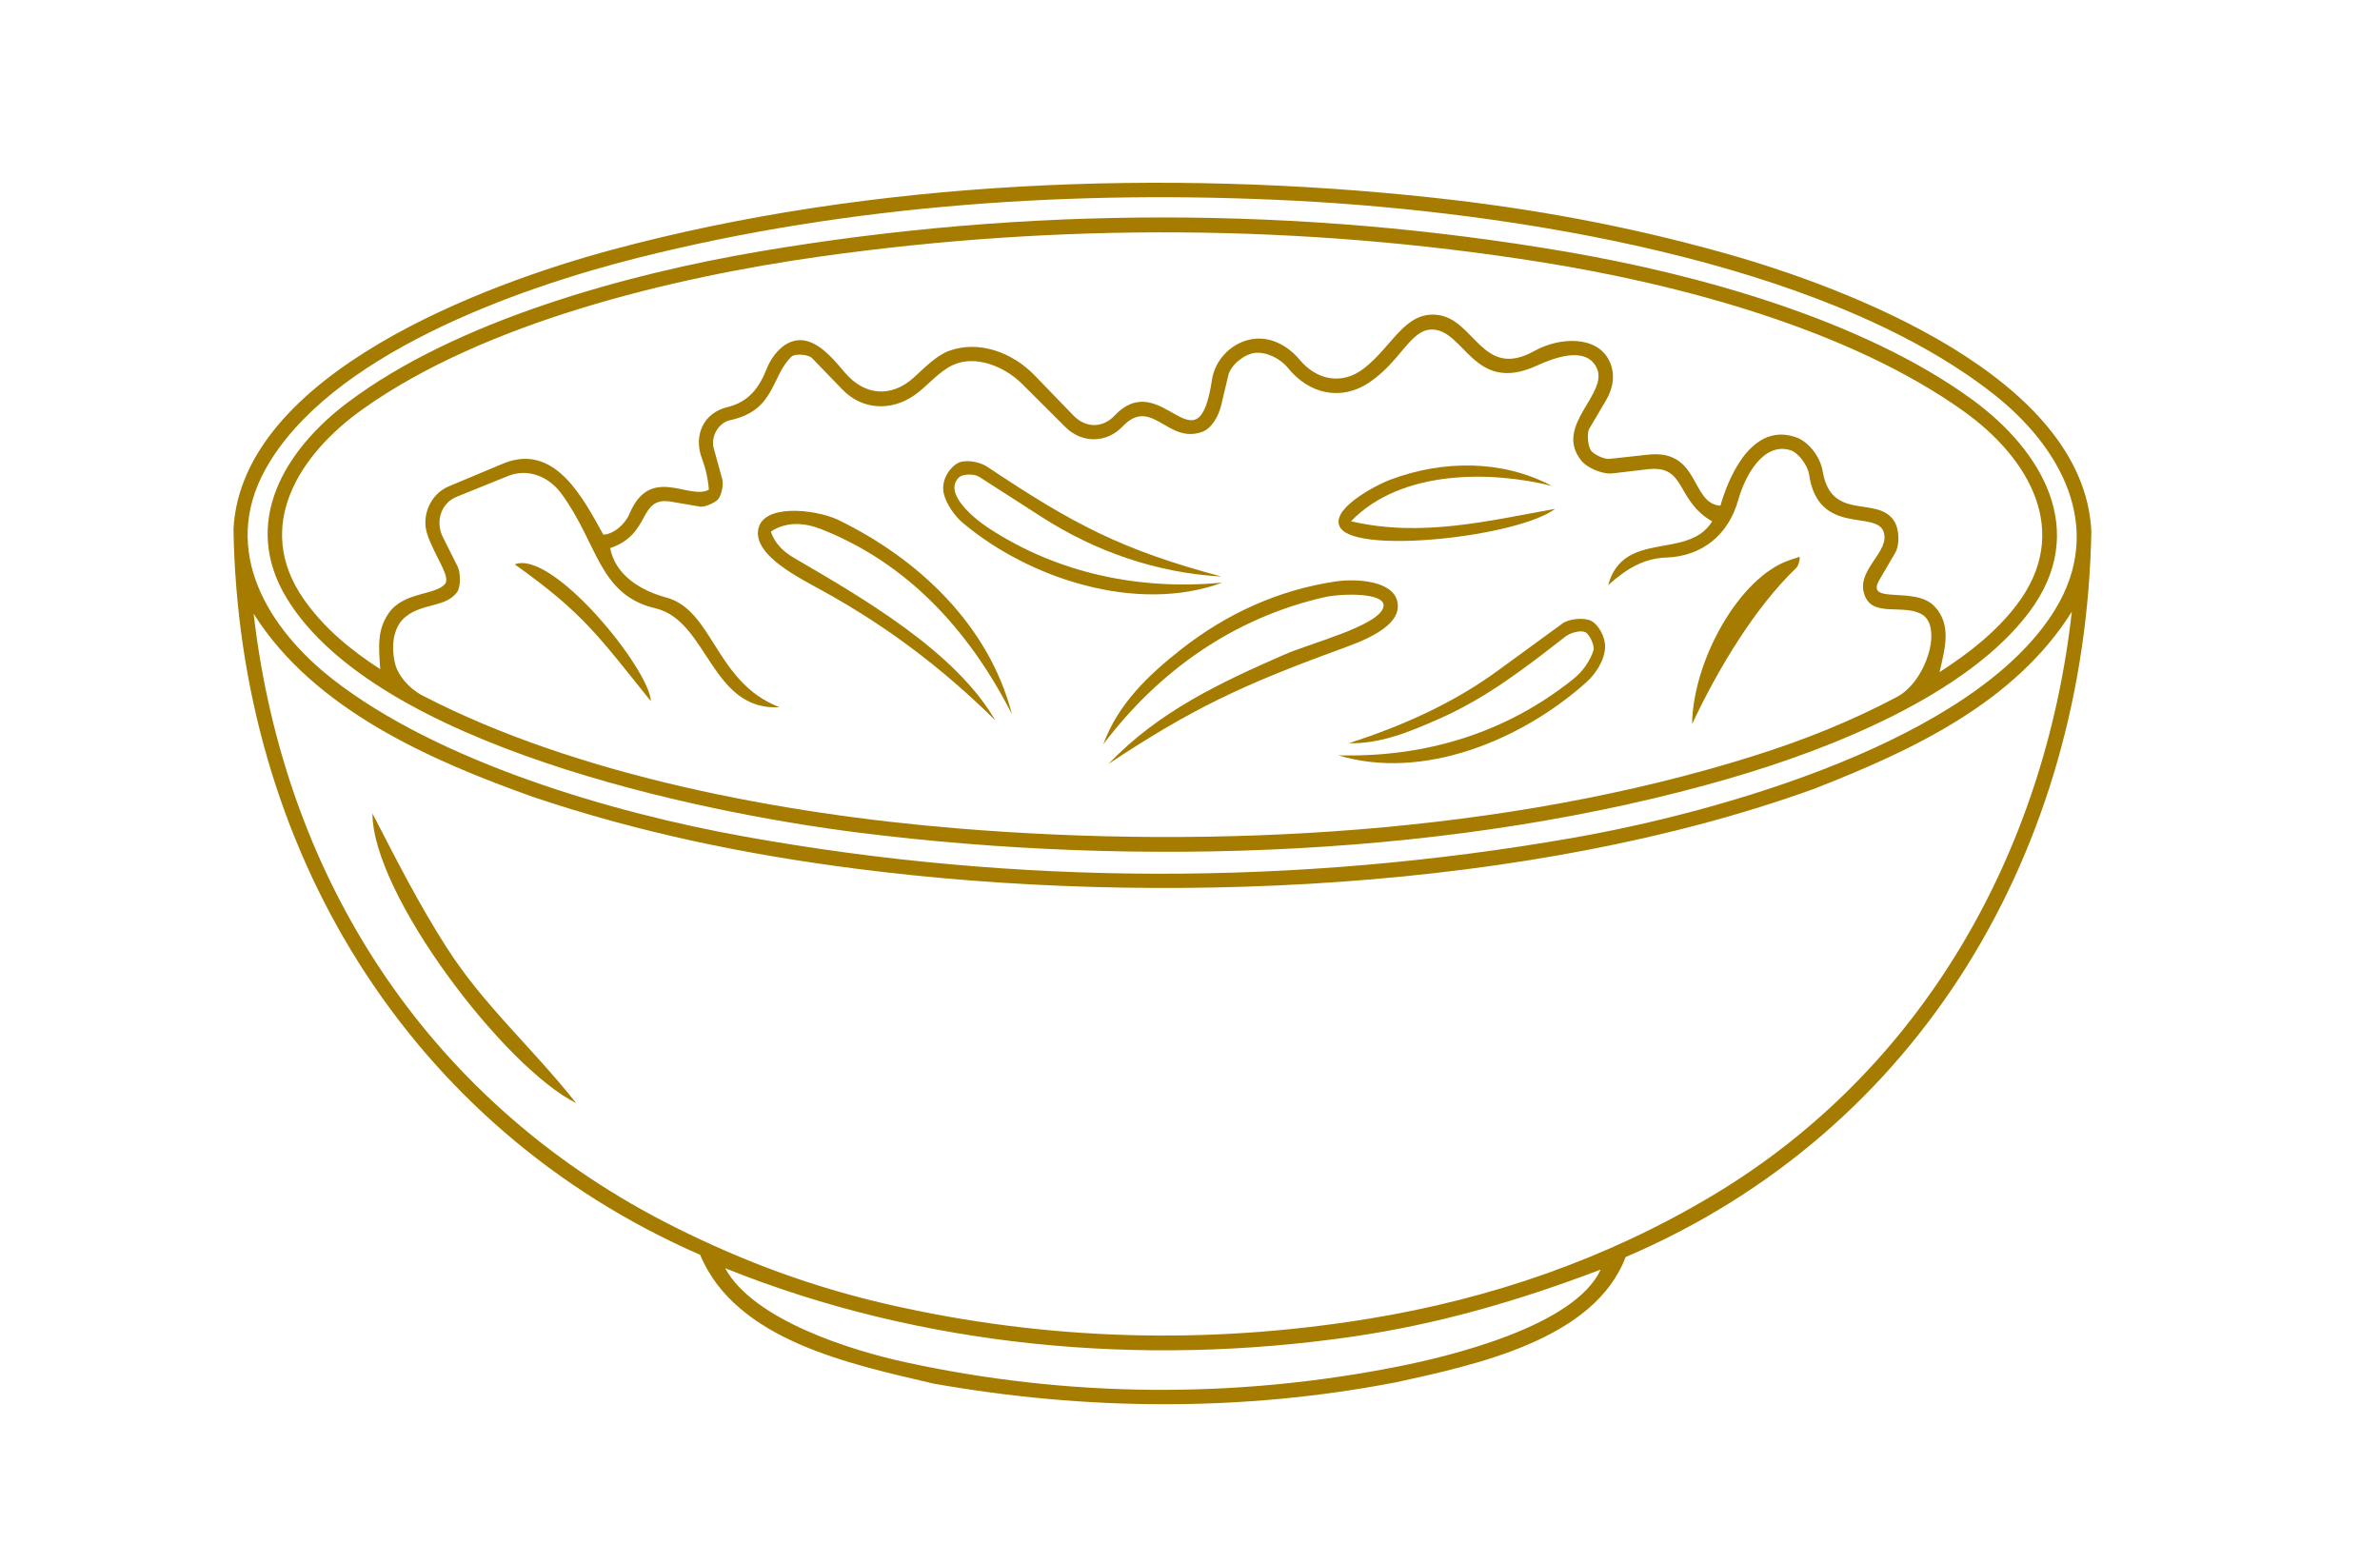
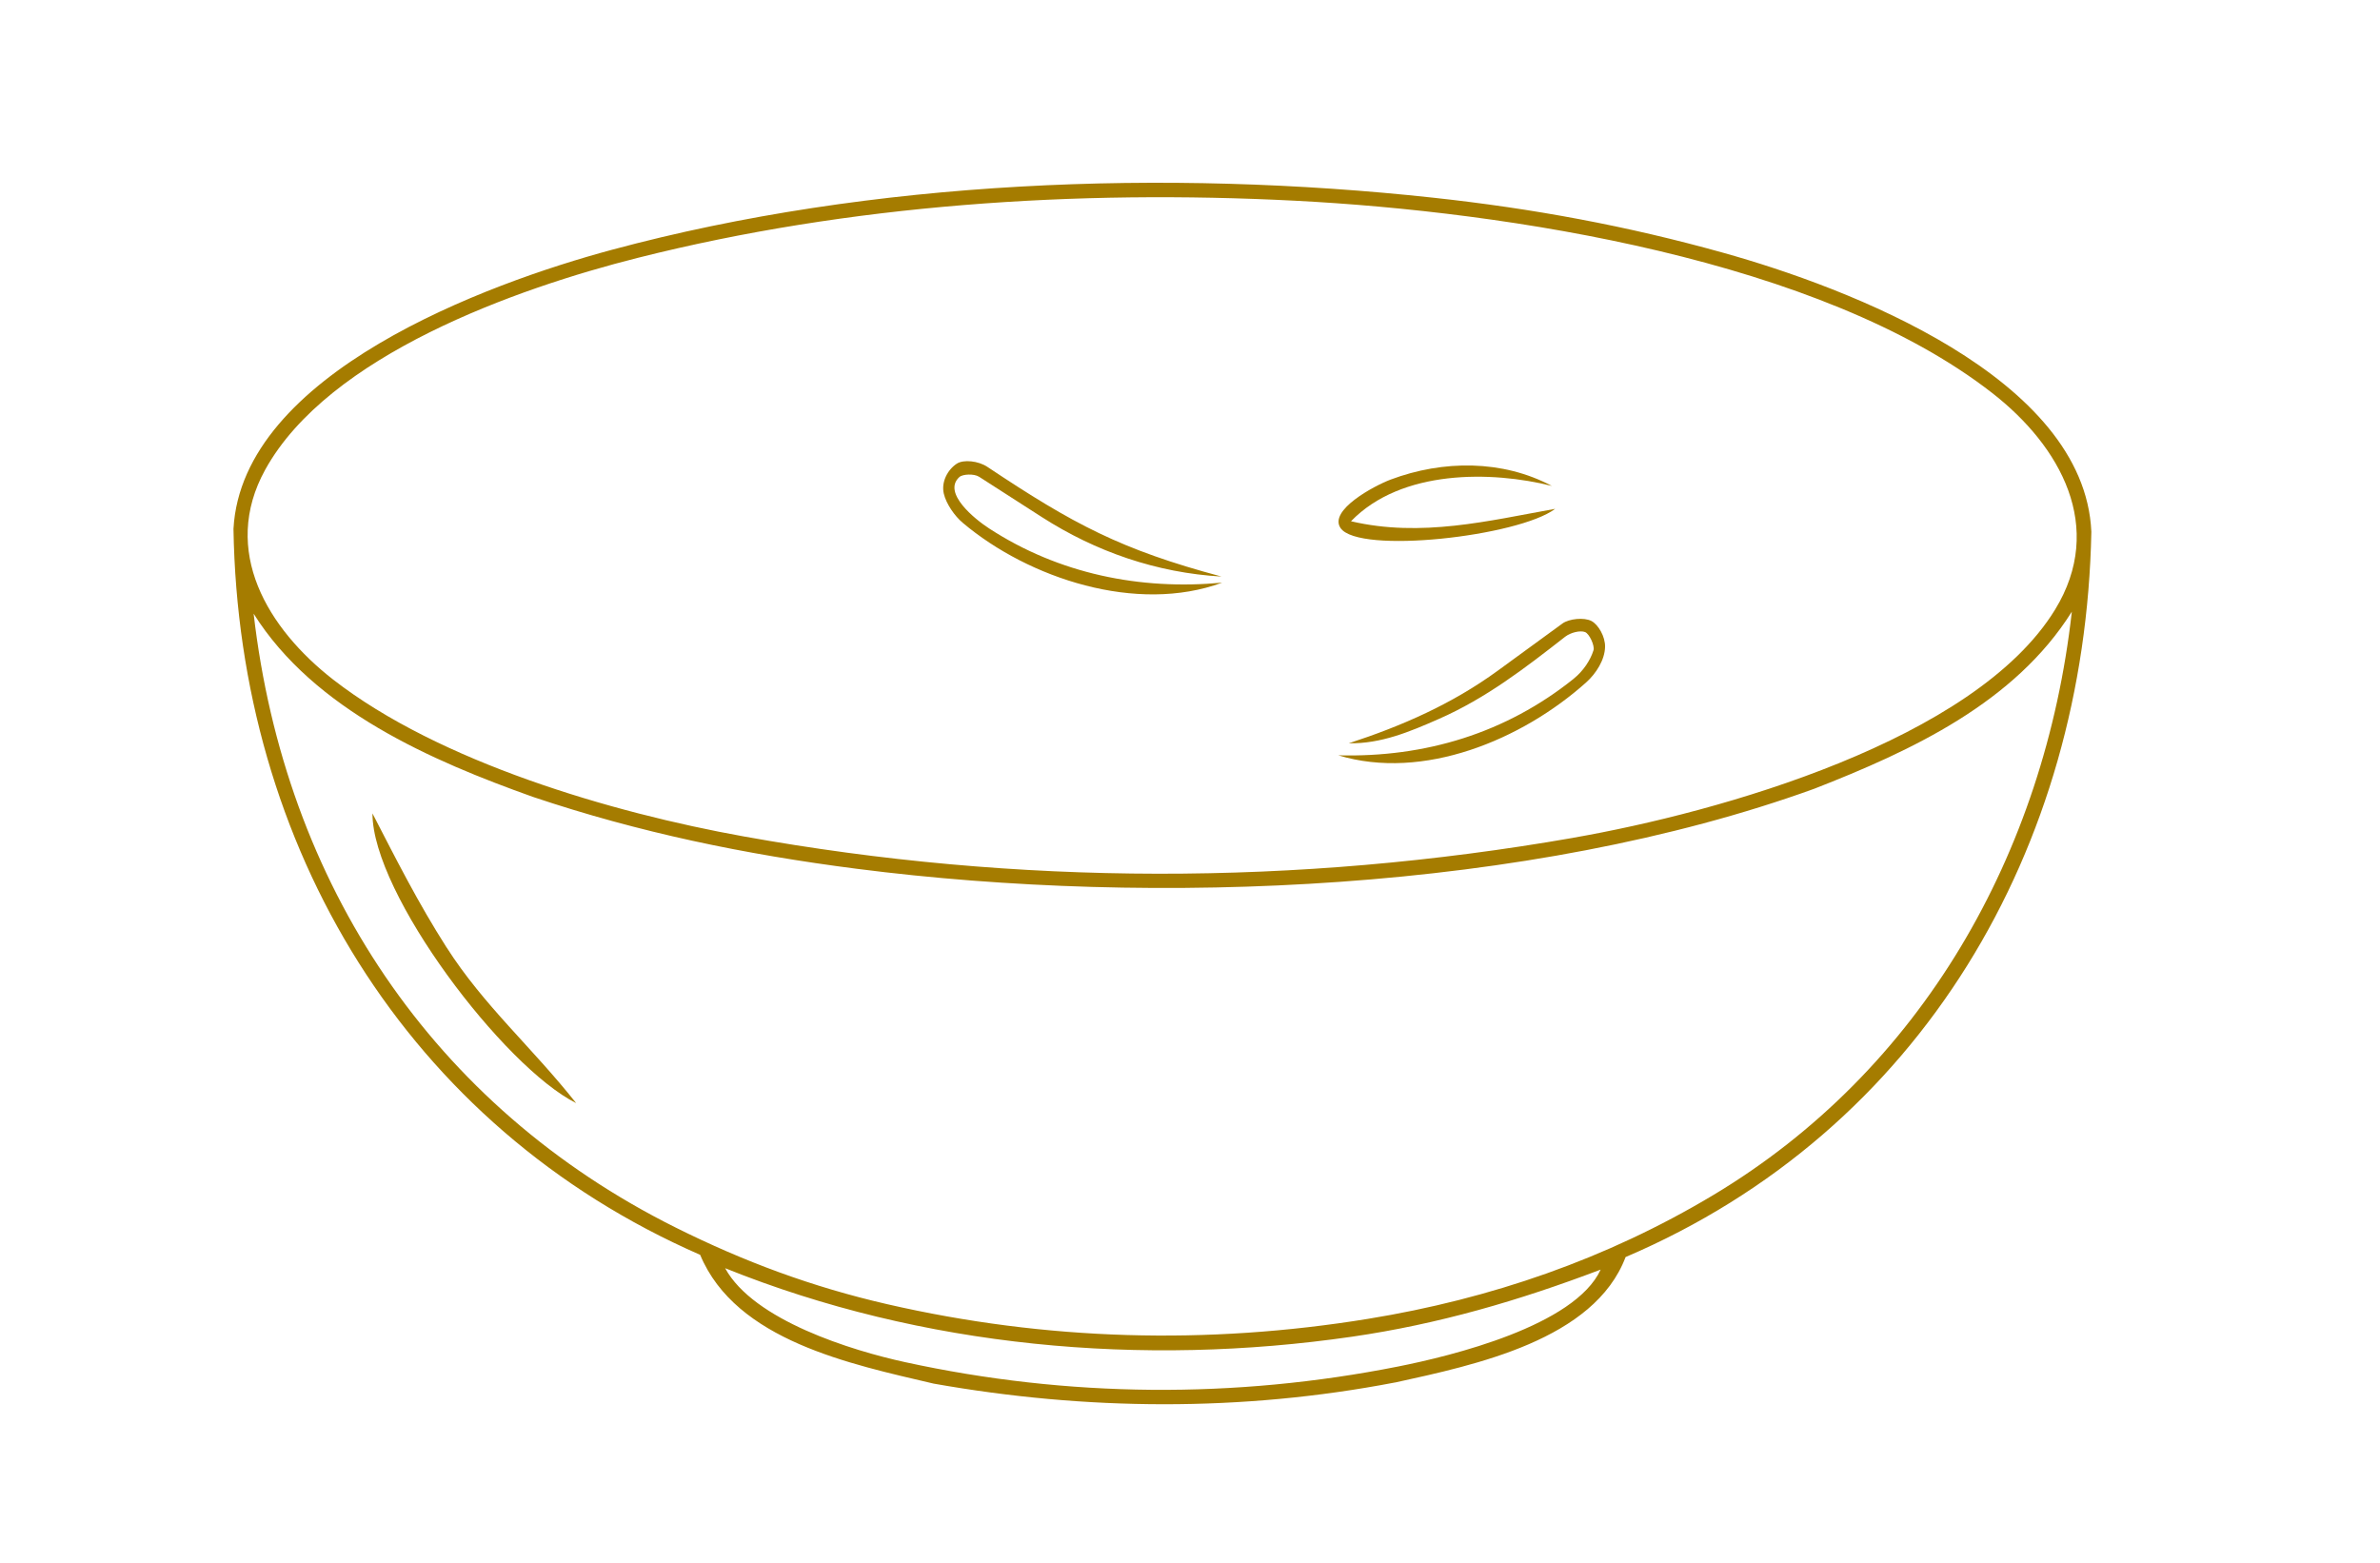
<svg xmlns="http://www.w3.org/2000/svg" id="Ebene_1" viewBox="0 0 500 328.41">
  <defs>
    <style>.cls-1{fill:#a57c00;}</style>
  </defs>
  <path class="cls-1" d="M293.08,290.47c-32.38,6.21-64.89,5.91-96.94.24-17.39-4.09-41.53-9.01-49.05-27.06-61.72-26.96-96.95-85.98-98.04-152.52,1.77-32.69,53.24-51.58,79.51-58.65,54.68-14.73,116.49-17.02,172.56-10.94,20.92,2.27,40.73,5.93,60.87,11.56,26.12,7.29,75.94,26.13,77.37,58.64-1.32,66.38-35.61,125.8-97.85,152.38-6.6,17.42-31.53,22.65-48.43,26.36ZM330.47,176.03c30.91-5.39,84.44-20.5,101.26-47.93,10.64-17.36,1.15-34.34-13.18-45.51-35.95-28.04-101.94-38.13-146.54-40.42-45.88-2.35-93.51.78-138,12-25.52,6.43-65.01,20.46-78.29,44.51-9.43,17.08.56,33.44,14.3,44.13,22.23,17.28,58.43,27.93,86.22,32.93,57.55,10.37,116.17,10.43,174.22.3ZM53.28,128.91c6.55,56.74,37.66,103.57,88.65,129,14.41,7.19,28.67,12.48,44.45,16.11,33.35,7.66,67.19,8.59,101.03,3.08,25.81-4.2,50.16-12.61,72.51-26,43.74-26.21,69.63-71.71,75.34-122.58-11.99,19.12-33.58,29.18-54.13,37.21-59.86,21.66-138.5,24.85-201.14,16.81-23.47-3.01-45.8-7.63-68.01-15.1-21.24-7.57-45.99-18.26-58.71-38.52ZM336.26,266.76c-17.2,6.53-34.06,11.46-52.27,14.1-43.99,6.37-90.16,2.3-131.65-14.4,5.99,10.98,26.69,17.32,37.81,19.74,34.19,7.46,69.27,7.73,103.6.91,11.17-2.22,37.08-8.53,42.52-20.35Z" />
  <path class="cls-1" d="M93.81,199.04c7.81,12.24,17.86,20.9,27.23,32.73-15.13-7.54-42.82-43.93-42.79-60.86,5.11,9.9,9.6,18.8,15.55,28.13Z" />
-   <path class="cls-1" d="M363.62,163.47c-57.34,16.67-124.42,18.88-183.39,11.45-33.79-4.25-101.25-18.41-119.99-49.22-9.72-15.97-.37-31.23,12.85-41.17,22.76-17.12,58.4-26.94,86.6-31.72,56.16-9.51,113.39-9.52,169.51.11,27.88,4.78,62.21,14.37,85.01,30.95,14.94,10.86,24.75,27.78,12.15,44.66-13.1,17.55-41.96,28.89-62.74,34.93ZM254.58,79.94c.69-4.46,4.05-7.65,7.79-8.55,4.03-.97,7.98.97,10.67,4.2,3.47,4.18,8.82,5.45,13.48,1.83,6.09-4.73,8.58-11.99,15.41-11.26,7.88.84,9.47,13.66,20.36,7.61,5.5-3.06,13.26-3.22,15.8,2.05,1.34,2.8.82,5.74-.69,8.29l-3.52,5.97c-.55.93-.28,3.8.4,4.63s2.75,1.82,3.82,1.71l8.1-.89c11.02-1.21,8.89,10.3,15.23,10.72,2.26-7.84,7.38-17.38,15.9-14.37,2.56.91,5.05,3.96,5.59,7.16,1.83,10.7,11.41,4.96,14.99,10.4,1.13,1.72,1.22,5.04.26,6.68l-3.31,5.67c-3.19,5.45,7.42,1.17,11.58,5.64,3.54,3.81,2.26,8.52,1.03,13.79,6.23-4.01,11.83-8.43,16.11-14,11.9-15.48,2.63-31.05-11.06-40.83-24.09-17.22-59.75-26.72-89.04-31.36-50.13-7.95-100.88-8.2-151.12-1.14-31.16,4.38-70.65,13.87-96.27,32.16-13.21,9.43-22.95,24.5-12.29,39.82,4.17,5.98,9.74,10.62,16.08,14.73-.3-4.64-.72-8.2,1.82-11.82,3.11-4.43,9.69-3.69,11.77-6.05,1.32-1.5-2.12-5.8-3.69-10.42-1.34-3.94.68-8.53,4.49-10.12l11.42-4.78c10.92-4.57,16.91,7.49,21.06,14.92,2.2-.08,4.61-2.26,5.47-4.32,4.39-10.5,12.53-2.83,16.7-5.12-.18-2.42-.72-4.61-1.46-6.57-1.81-4.82.32-9.58,5.35-10.78,4.36-1.04,6.64-3.93,8.26-8.04,1.31-3.32,4.51-6.96,8.52-5.82,3.22.91,5.84,4.18,7.92,6.62,4.15,4.87,9.75,5.29,14.47,1.02,2.06-1.86,4.69-4.61,7.39-5.6,6.36-2.32,13.4.42,17.93,5.09l8.22,8.5c2.59,2.68,6.14,2.65,8.63.02,9.96-10.52,17.38,12.35,20.45-7.39ZM93.07,112.91l3.07,6.13c.64,1.27.68,4.28-.11,5.36-2.38,3.26-7.13,2.25-10.79,5.16-2.79,2.22-3.1,6.49-2.21,10,.58,2.27,2.8,5.05,5.68,6.55,32.52,16.9,75.8,24.92,112.28,27.93,54.27,4.47,115.27,1.21,167.38-15.2,10.56-3.32,20.39-7.25,30.1-12.38,6.26-3.3,9.75-14.92,5.22-17.42-3.85-2.13-9.92.6-11.83-3.65-2.47-5.49,5.51-9.41,3.81-13.77-1.72-4.42-13.71.98-15.61-11.92-.29-1.97-2.29-4.61-3.92-5.11-5.74-1.76-9.56,5.45-10.99,10.53-2.04,7.26-7.57,11.77-15.12,12.03-4.68.16-8.31,2.33-12.19,5.81,3.24-11.8,16.76-5.16,21.86-13.41-7.75-4.45-5.38-11.92-13.53-10.96l-7.38.87c-2.22.26-5.4-1.22-6.55-2.64-6.03-7.45,6.01-14.15,3.13-19.67-2.33-4.47-8.93-1.96-12.52-.32-13.36,6.12-15.15-7.75-22.18-7.59-4.32.1-6.45,6.61-12.79,10.97-6.09,4.19-12.86,2.61-17.32-2.92-1.6-1.98-4.55-3.41-6.92-3.14-2.11.24-5.04,2.4-5.6,4.74l-1.47,6.2c-.57,2.41-2.04,4.97-4.09,5.68-7.26,2.56-10.53-7.59-16.68-1.13-3.29,3.46-8.47,3.59-11.99.08l-9.11-9.08c-3.58-3.57-9.76-6.22-14.63-3.89-2.96,1.42-5.35,4.48-8.04,6.34-4.83,3.33-10.88,3.07-15.04-1.23l-6.42-6.64c-.74-.76-3.58-.98-4.3-.28-4.31,4.13-3.37,11.31-12.88,13.34-2.38.51-4.13,3.4-3.45,5.89l1.8,6.54c.31,1.13-.18,3.44-.92,4.24-.65.7-2.81,1.66-3.74,1.5l-6.07-1.04c-7.04-1.21-4.07,6.84-12.83,9.75,1.11,5.65,6.31,8.9,11.75,10.37,9.97,2.68,10.31,17.85,23.83,23.07-14.46.78-15-18.17-26.04-20.78-12.02-2.84-12.01-13.55-19.81-24.14-2.64-3.59-7.05-5.34-11.15-3.68l-10.81,4.37c-3.32,1.34-4.55,5.22-2.89,8.53Z" />
-   <path class="cls-1" d="M269.64,137.63c4.79-2.27,20.31-6.11,21.01-10.19.52-3.02-8.89-2.77-12.47-1.95-18.92,4.34-34.64,15.34-46.39,30.89,3.1-8.51,9.54-14.6,16.4-19.99,9.51-7.46,20.42-12.44,32.41-14.22,4.08-.61,11.84-.25,12.93,4.1,1.37,5.46-7.82,8.62-12.34,10.27-20.07,7.33-30.89,12.4-48.27,23.94,10.36-10.88,23.27-16.98,36.71-22.86Z" />
-   <path class="cls-1" d="M166.84,117.24c14.35,8.37,33.86,19.61,42.24,34.1-11.04-10.92-22.86-19.84-36.33-27.24-5.03-2.77-14.08-7.29-13.5-12.56.64-5.8,11.81-4.6,16.69-2.38,16.85,8.14,31.81,22.11,36.65,40.9-8.91-17.48-21.8-31.66-40.01-38.86-3.55-1.4-7.35-1.7-10.65.5.87,2.48,2.56,4.17,4.91,5.54Z" />
  <path class="cls-1" d="M205.64,100.15c-1-.64-3.4-.56-4.1.09-3.62,3.3,3.25,8.84,6.26,10.79,14.63,9.53,31.71,13.01,48.96,11.39-17.93,6.6-40.62-.87-54.49-12.56-1.74-1.46-3.49-4.01-3.99-6.13-.58-2.46.8-5.05,2.73-6.31,1.41-.92,4.52-.59,6.4.66,18.12,12.08,28.05,17.39,49.21,23.06-13.63-.78-26.45-5.24-37.75-12.5l-13.23-8.5Z" />
  <path class="cls-1" d="M330.63,142.58c1.96-1.57,3.48-3.83,4.14-5.96.29-.95-.87-3.46-1.76-3.81-1.01-.41-3.04.08-4.19.97-8.49,6.64-16.67,12.94-26.57,17.29-6.07,2.67-12.11,5.22-18.88,5.1,11.16-3.64,21.7-8.26,31.31-15.27l13.57-9.9c1.36-.99,4.52-1.34,6.09-.52,1.41.74,2.92,3.25,2.86,5.46-.07,2.71-1.86,5.55-3.98,7.45-13.5,12.08-34.24,20.72-52.08,15.31,18.27.48,35.23-4.66,49.48-16.1Z" />
  <path class="cls-1" d="M283.83,109.52c14.76,3.45,28.87-.1,42.89-2.61-7.73,5.81-41.29,9.59-45.09,4.04-2.54-3.72,7-8.86,10.53-10.19,11.03-4.13,23.5-4.17,33.86,1.34-12.63-3.18-31.61-3.53-42.2,7.42Z" />
-   <path class="cls-1" d="M377.34,119.35c-8.6,8.24-16.36,21.05-21.86,32.79.18-13.28,9.88-30.92,20.54-34.47l1.96-.65c.32-.11-.06,1.78-.63,2.32Z" />
-   <path class="cls-1" d="M108.14,118.58c7.91-3.17,28.33,22,28.59,28.74-10.96-13.6-14.14-18.47-28.59-28.74Z" />
</svg>